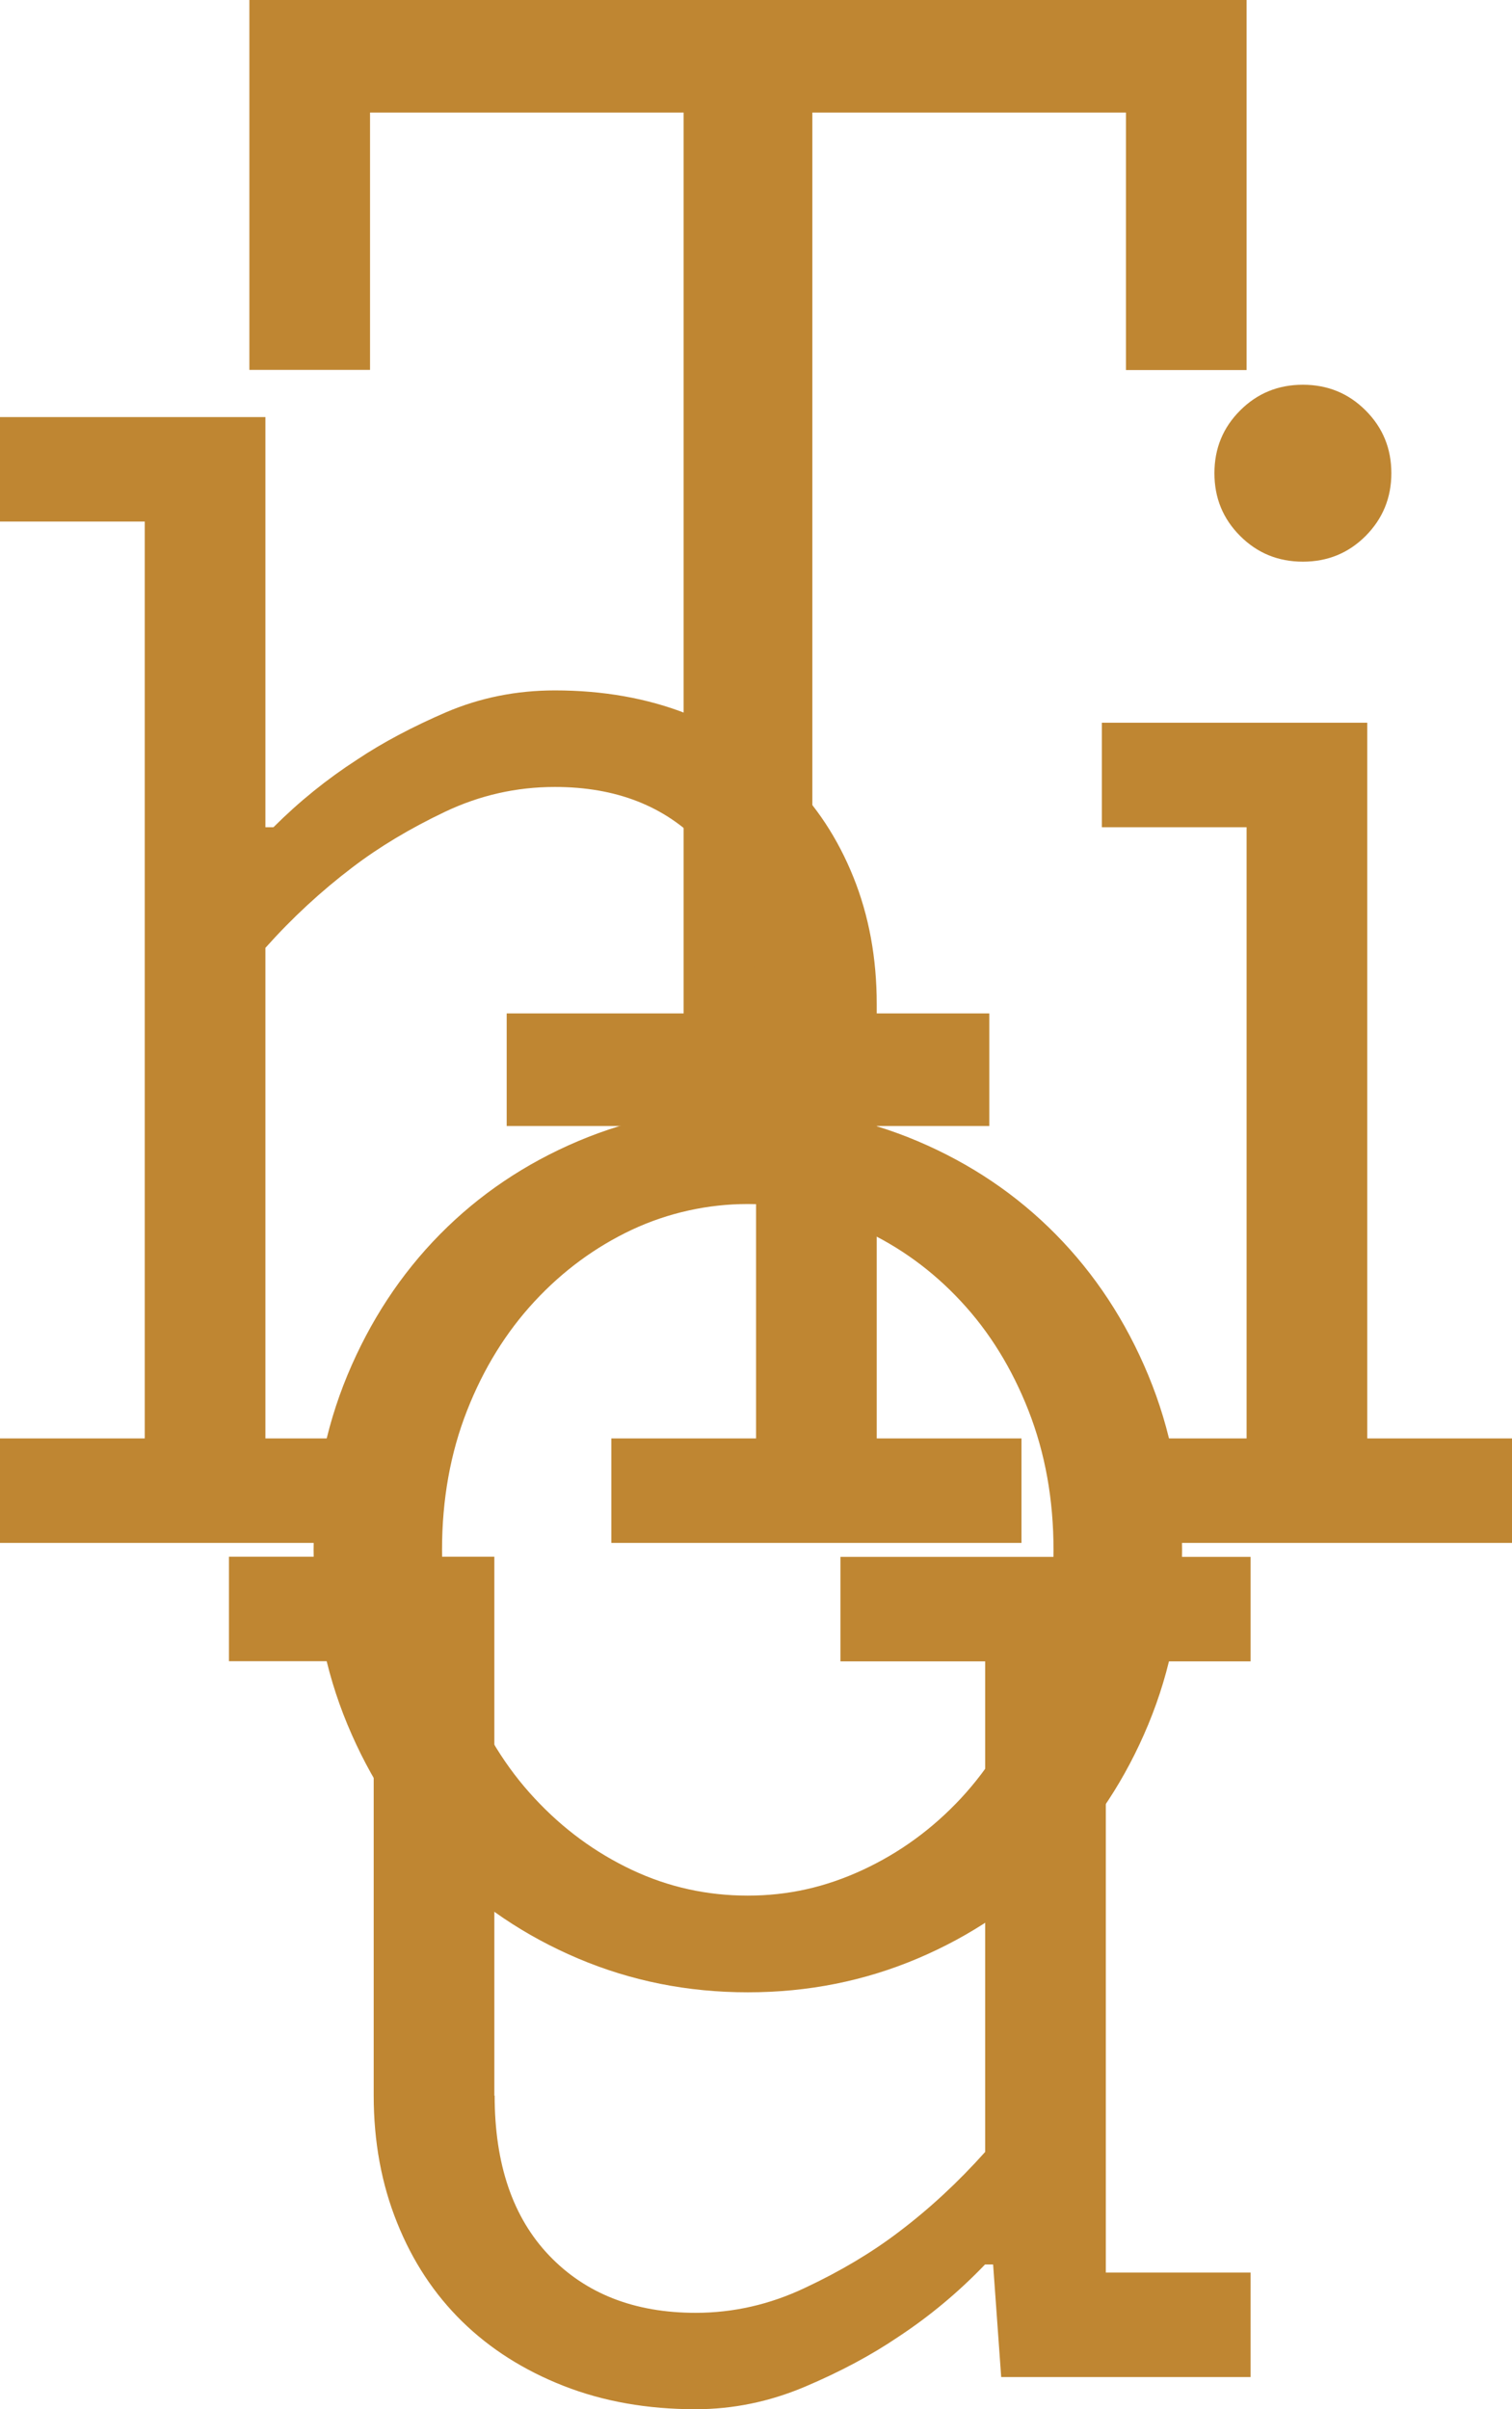
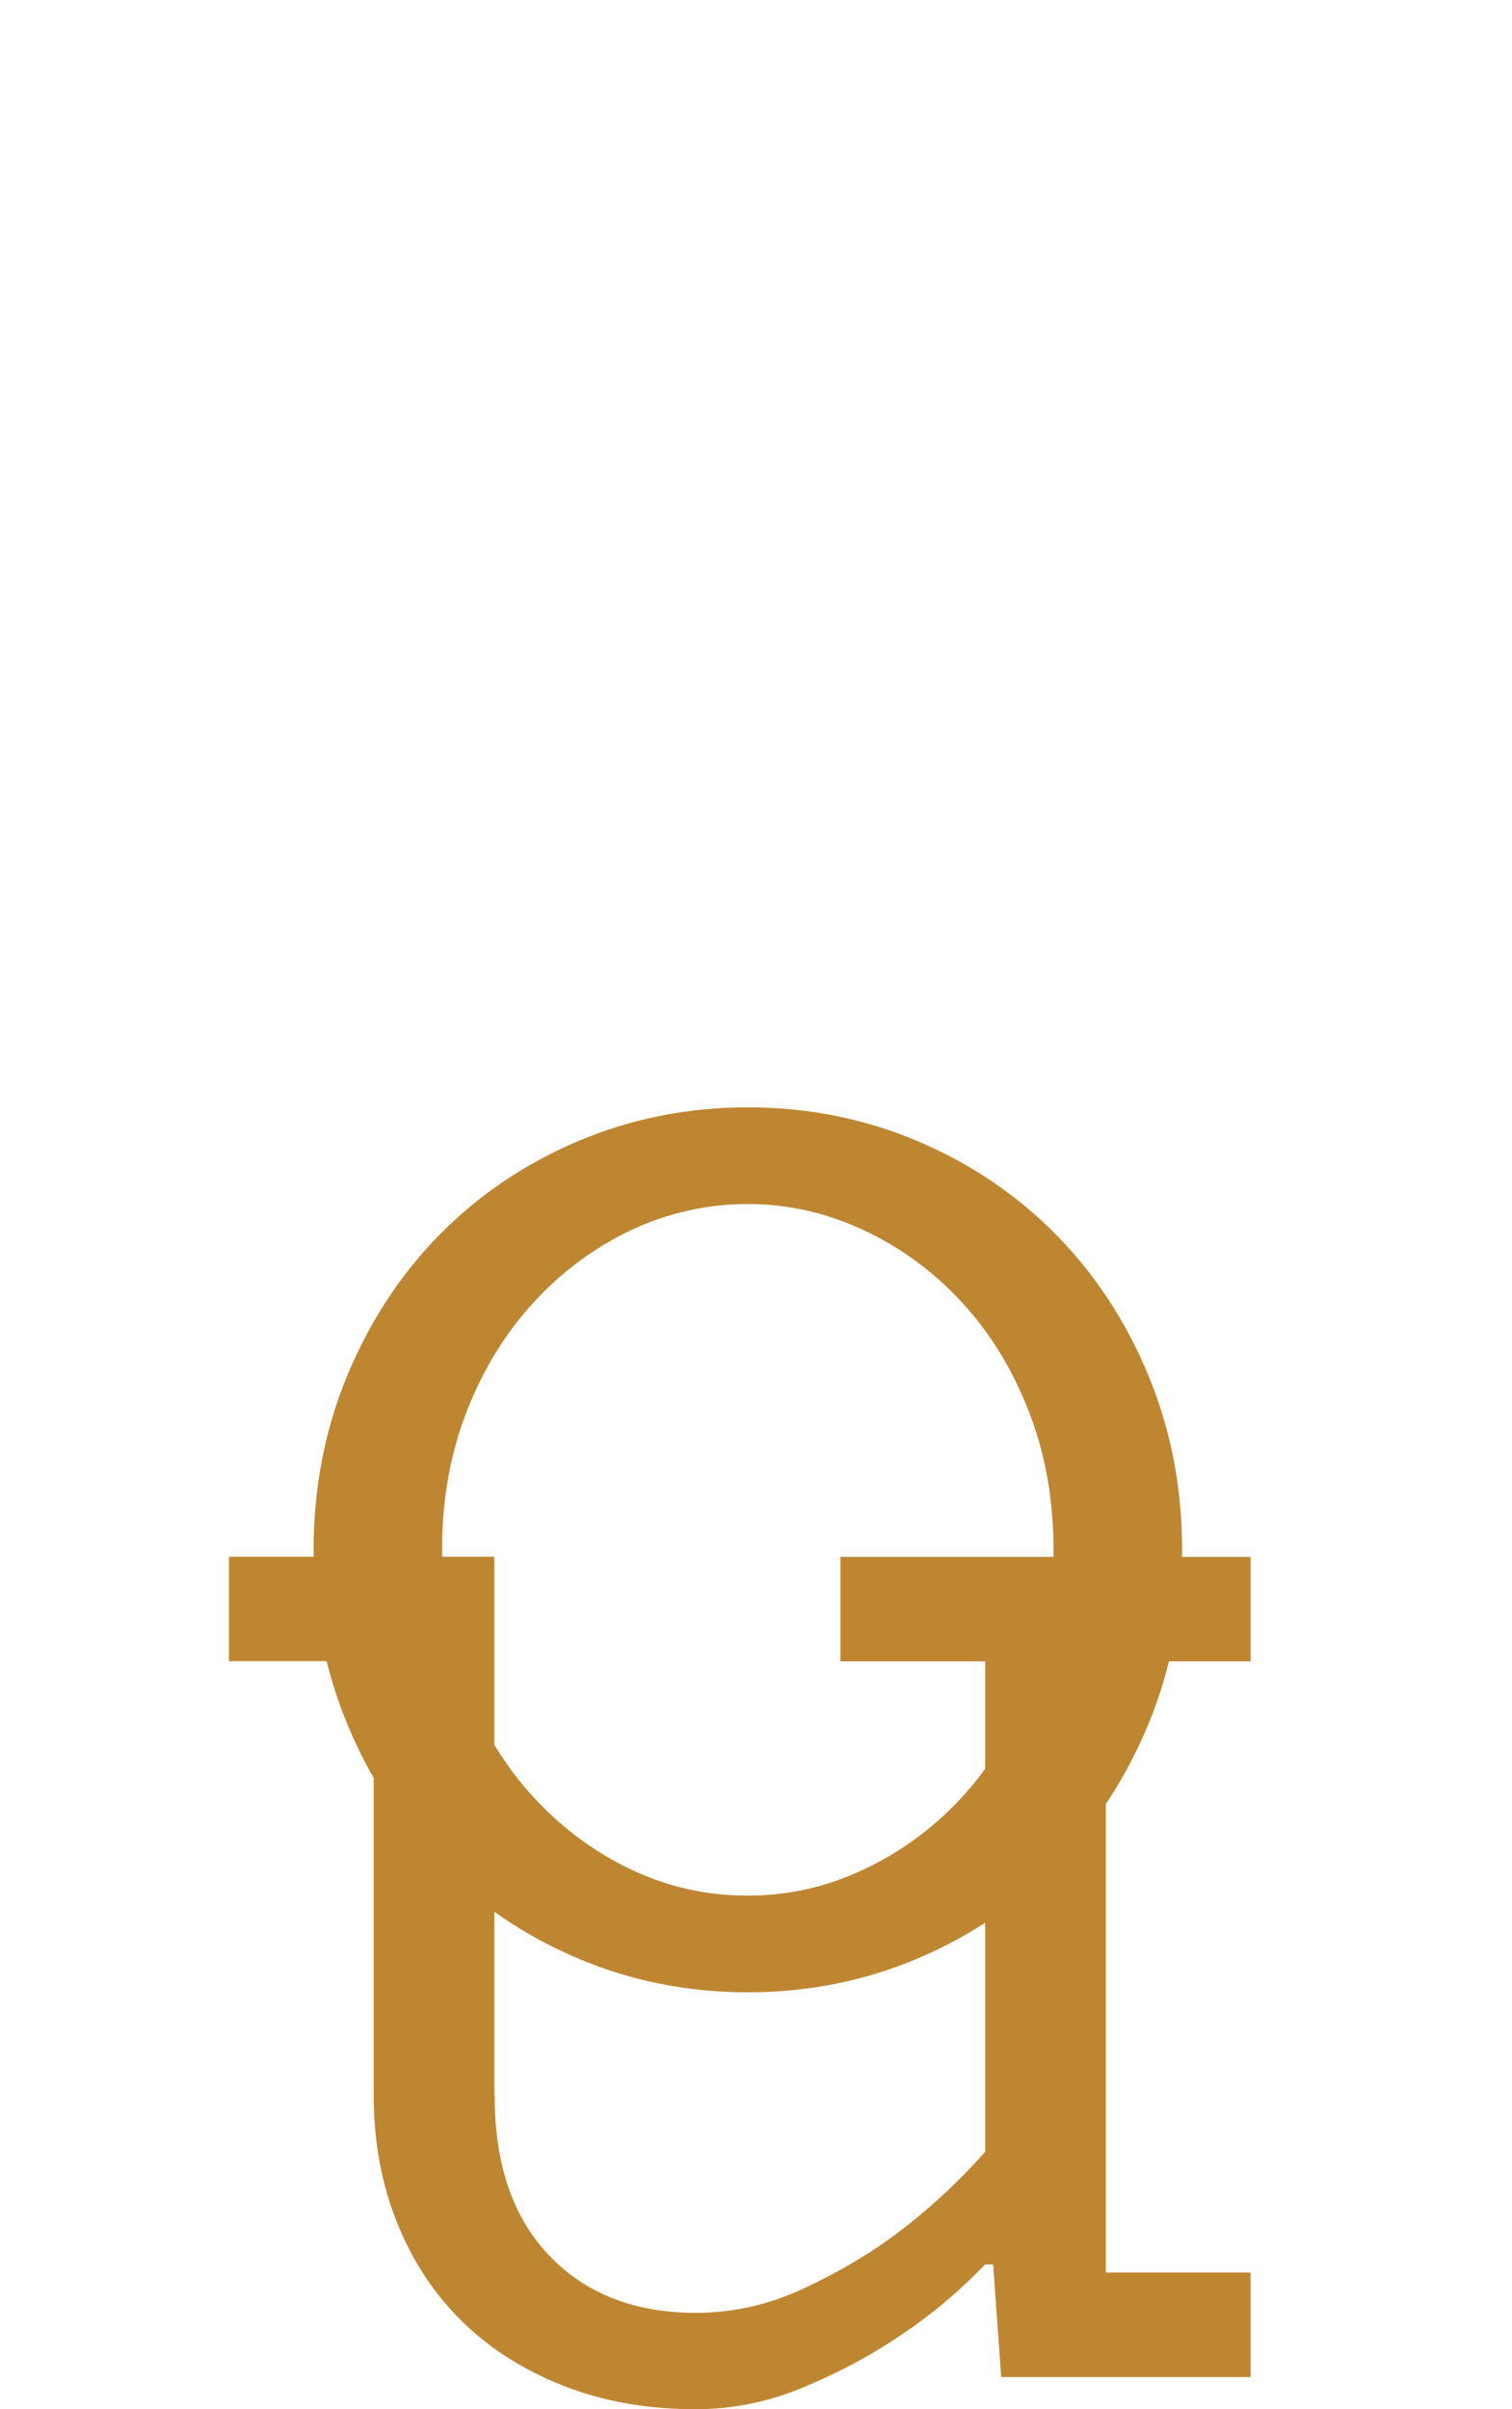
<svg xmlns="http://www.w3.org/2000/svg" id="Layer_2" viewBox="0 0 102.89 163.94">
  <defs>
    <style>.cls-1{fill:#bf8632;}</style>
  </defs>
  <g id="Layer_1-2">
-     <path class="cls-1" d="m46.52,7.66h-21.34v17.51h-8.21V0h67.86v25.18h-8.21V7.66h-21.34v61.3h12.04v7.66h-32.84v-7.66h12.04V7.66Z" />
-     <path class="cls-1" d="m51.44,68.33c0-4.67-1.24-8.3-3.72-10.89-2.48-2.59-5.8-3.89-9.96-3.89-2.63,0-5.13.57-7.5,1.7-2.37,1.13-4.47,2.39-6.29,3.78-2.12,1.61-4.09,3.43-5.91,5.47v33.38h9.85v7.11H0v-7.11h9.85v-62.39H0v-7.11h18.06v27.91h.55c1.75-1.75,3.65-3.28,5.69-4.6,1.75-1.17,3.78-2.24,6.07-3.23,2.3-.98,4.76-1.48,7.39-1.48,3.28,0,6.27.53,8.98,1.59,2.7,1.06,5,2.52,6.9,4.38,1.9,1.86,3.37,4.1,4.43,6.73,1.06,2.63,1.59,5.51,1.59,8.65v29.55h9.85v7.11h-27.91v-7.11h9.85v-29.55Z" />
-     <path class="cls-1" d="m93.04,49.17v48.71h9.85v7.11h-27.91v-7.11h9.85v-41.59h-9.85v-7.11h18.06Zm1.64-16.97c0,1.68-.59,3.1-1.75,4.27-1.17,1.17-2.59,1.75-4.27,1.75s-3.1-.58-4.27-1.75c-1.17-1.17-1.75-2.59-1.75-4.27s.58-3.1,1.75-4.27c1.17-1.17,2.59-1.75,4.27-1.75s3.1.58,4.27,1.75c1.17,1.17,1.75,2.59,1.75,4.27Z" />
    <path class="cls-1" d="m21.34,105.46c0-4.23.77-8.19,2.3-11.88,1.53-3.68,3.63-6.88,6.29-9.58,2.66-2.7,5.8-4.82,9.41-6.35,3.61-1.53,7.46-2.3,11.55-2.3s7.94.77,11.55,2.3c3.61,1.53,6.75,3.65,9.41,6.35,2.66,2.7,4.76,5.89,6.29,9.58,1.53,3.69,2.3,7.64,2.3,11.88s-.77,8.19-2.3,11.88c-1.53,3.69-3.63,6.88-6.29,9.58-2.66,2.7-5.8,4.82-9.41,6.35-3.61,1.53-7.46,2.3-11.55,2.3s-7.94-.77-11.55-2.3c-3.61-1.53-6.75-3.65-9.41-6.35-2.66-2.7-4.76-5.89-6.29-9.58-1.53-3.68-2.3-7.64-2.3-11.88Zm50.35,0c0-3.43-.57-6.58-1.7-9.47-1.13-2.88-2.66-5.36-4.6-7.44-1.93-2.08-4.16-3.7-6.68-4.87-2.52-1.17-5.13-1.75-7.83-1.75s-5.4.59-7.88,1.75c-2.48,1.17-4.69,2.79-6.62,4.87-1.93,2.08-3.47,4.56-4.6,7.44-1.13,2.88-1.7,6.04-1.7,9.47s.56,6.59,1.7,9.47c1.13,2.88,2.66,5.36,4.6,7.44,1.93,2.08,4.14,3.7,6.62,4.87,2.48,1.17,5.11,1.75,7.88,1.75s5.31-.58,7.83-1.75c2.52-1.17,4.74-2.79,6.68-4.87,1.93-2.08,3.46-4.56,4.6-7.44,1.13-2.88,1.7-6.04,1.7-9.47Z" />
    <path class="cls-1" d="m33.66,142.6c0,4.67,1.24,8.3,3.72,10.89,2.48,2.59,5.8,3.89,9.96,3.89,2.55,0,5.04-.56,7.44-1.7,2.41-1.13,4.52-2.39,6.35-3.78,2.12-1.6,4.09-3.43,5.91-5.47v-33.38h-9.85v-7.11h27.91v7.11h-9.85v41.59h9.85v7.11h-16.97l-.55-7.66h-.55c-1.82,1.9-3.8,3.54-5.91,4.93-1.83,1.24-3.94,2.37-6.35,3.39-2.41,1.02-4.89,1.53-7.44,1.53-3.28,0-6.28-.53-8.98-1.59-2.7-1.06-5-2.52-6.9-4.38-1.9-1.86-3.38-4.1-4.43-6.73-1.06-2.63-1.59-5.51-1.59-8.65v-29.55h-9.85v-7.11h18.06v36.67Z" />
  </g>
</svg>